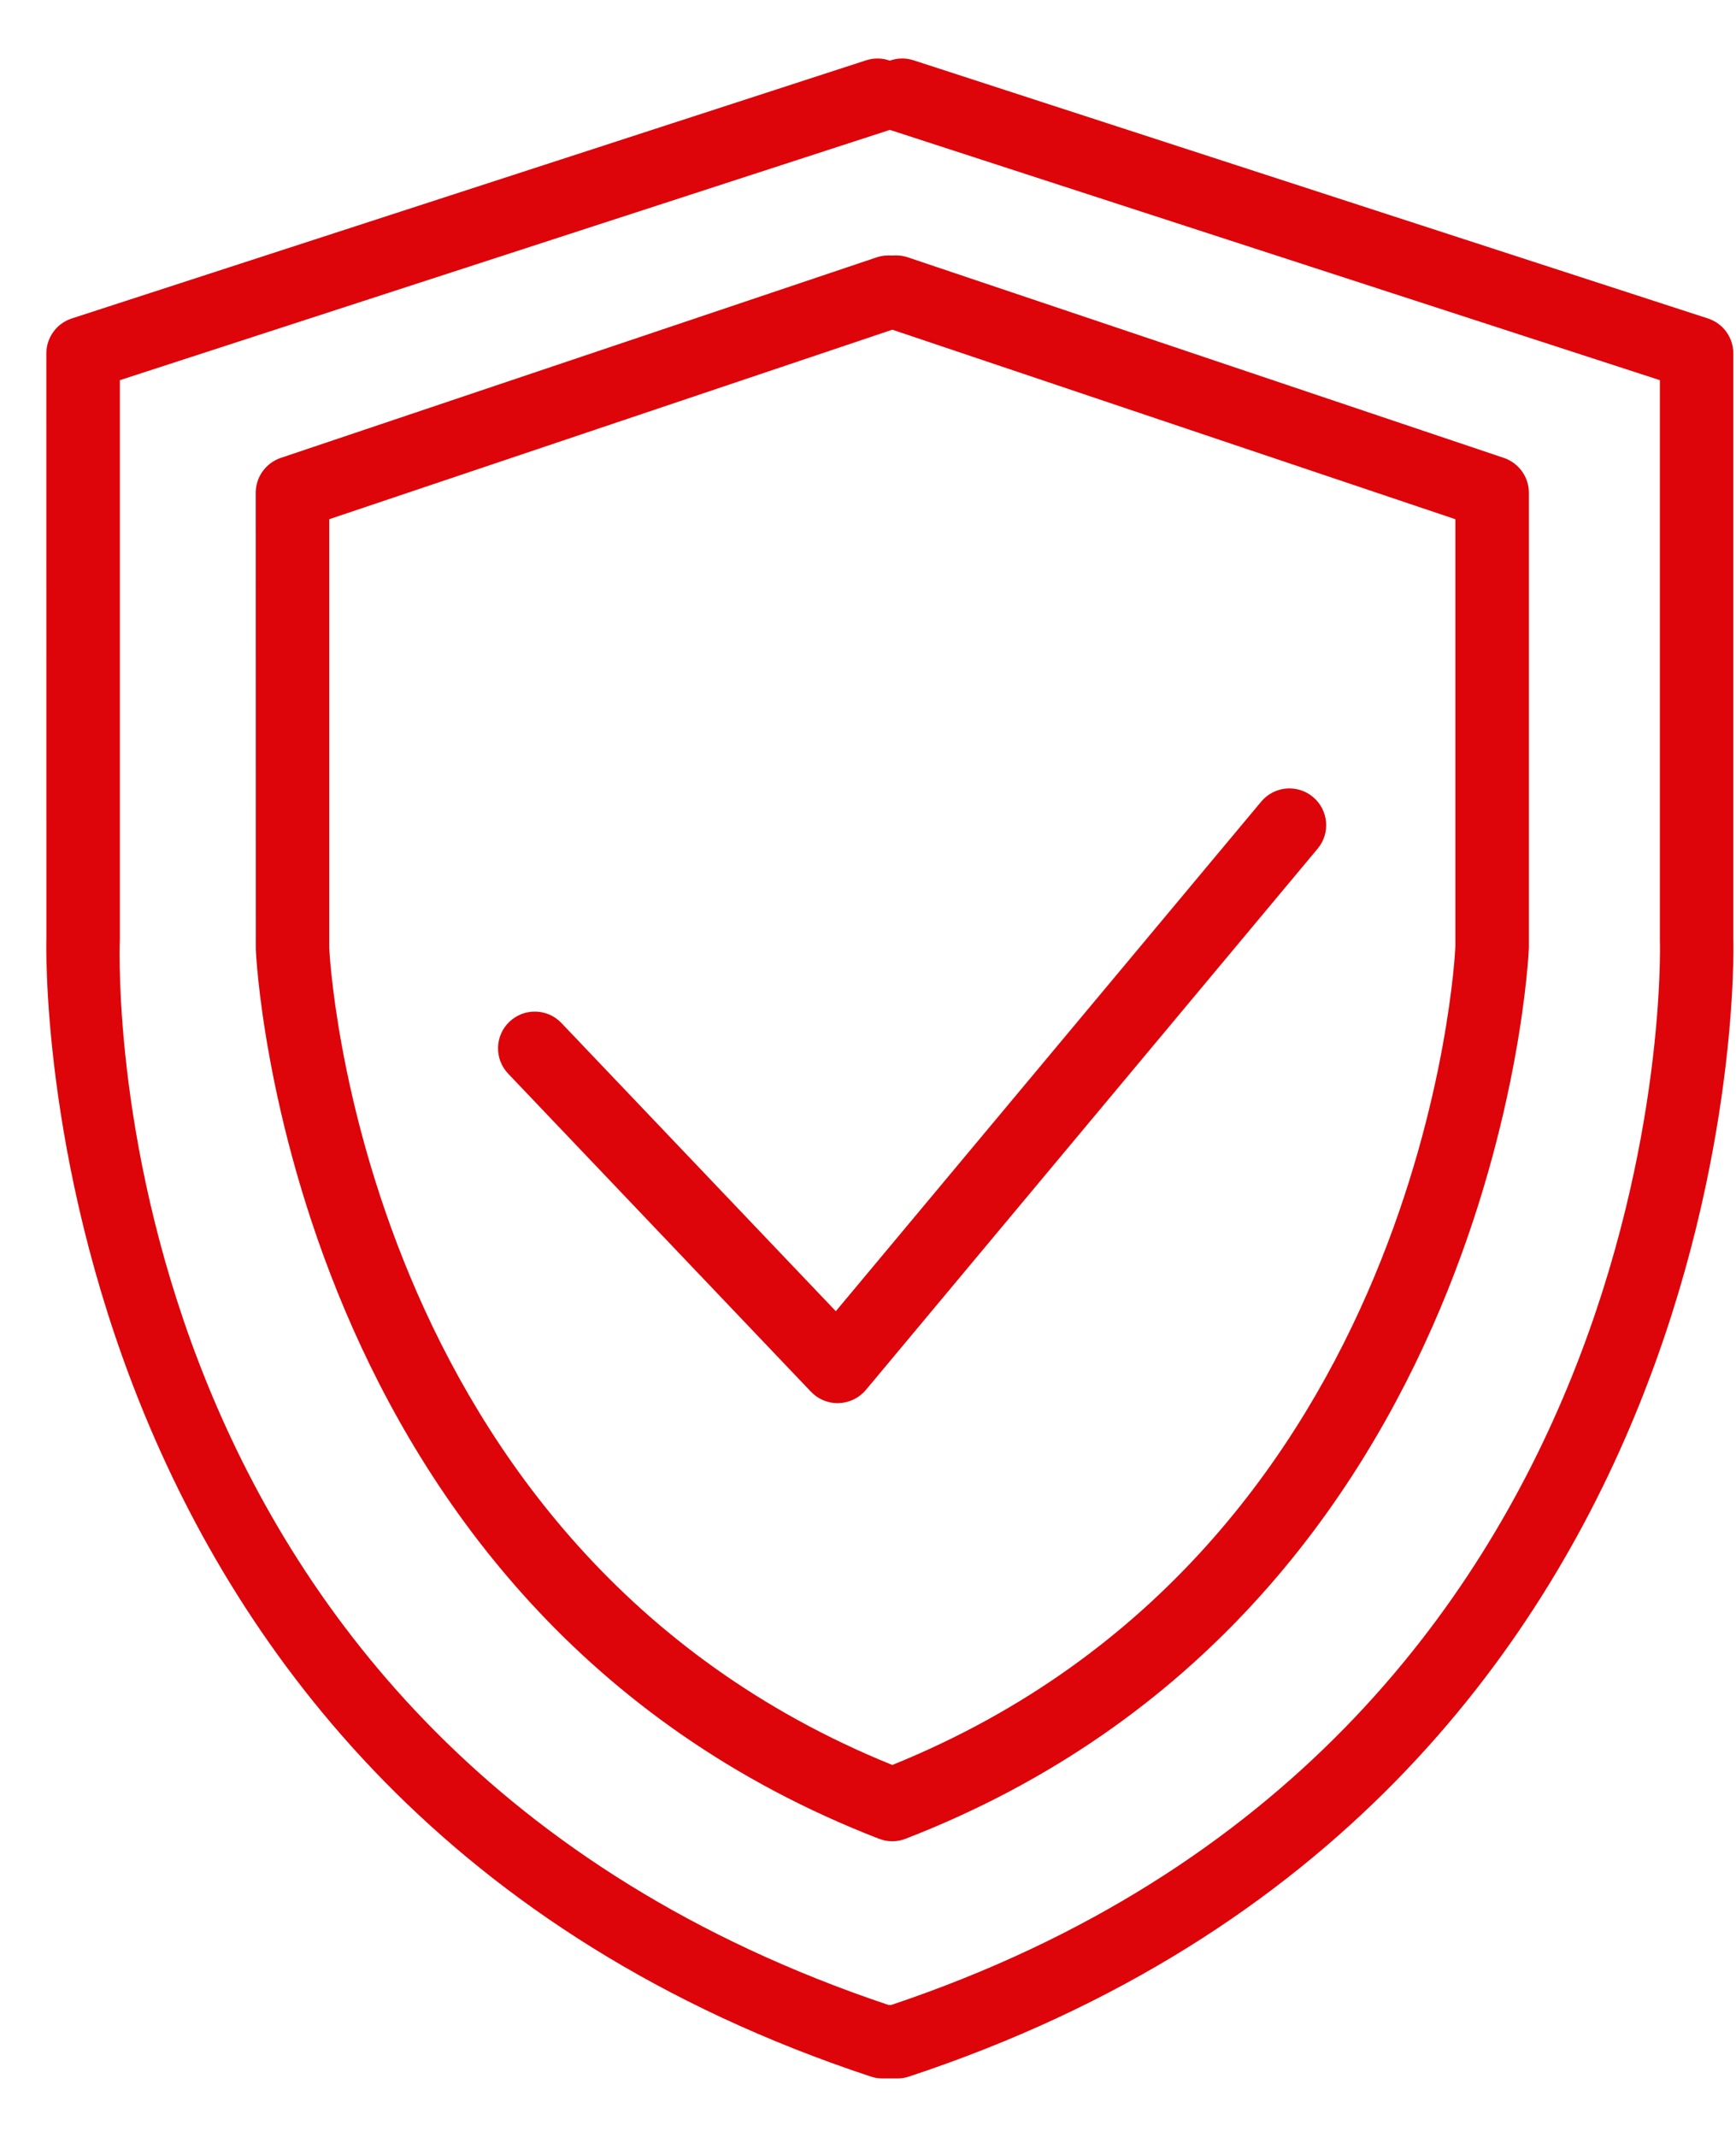
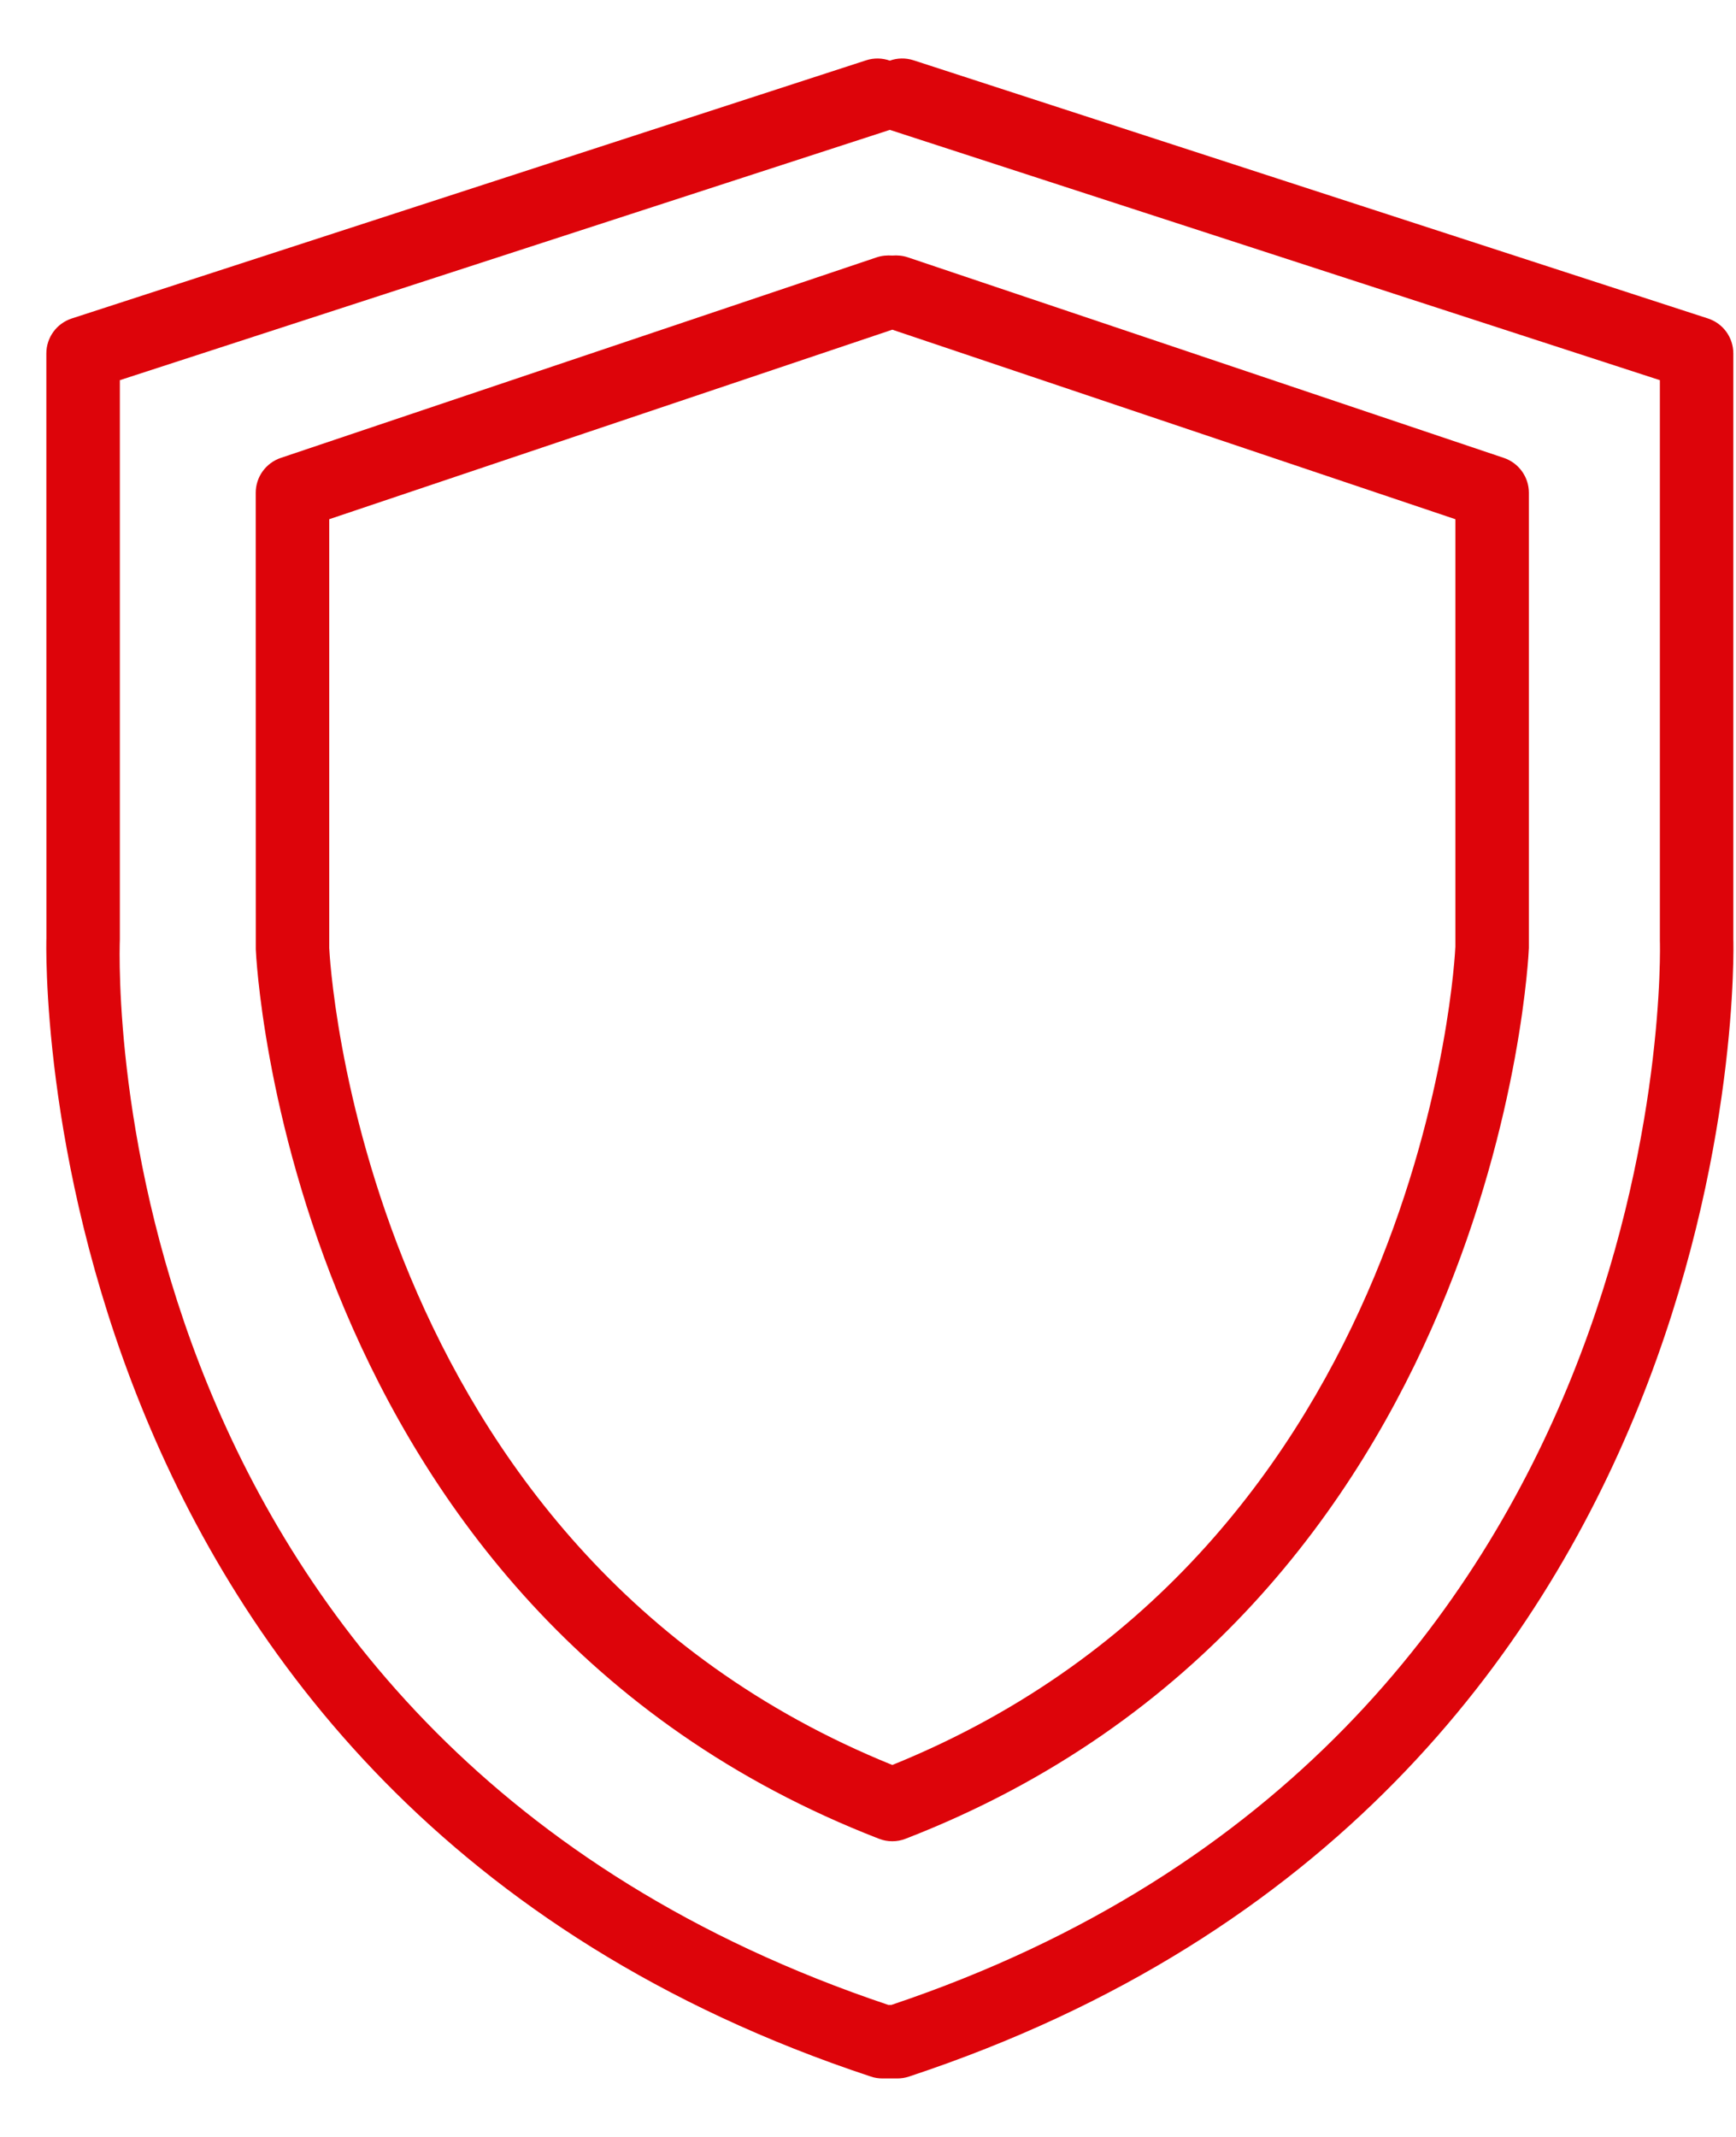
<svg xmlns="http://www.w3.org/2000/svg" width="26" height="32" viewBox="0 0 26 32" fill="none">
  <path d="M25.96 14.067V5.293C25.96 5.054 25.807 4.843 25.58 4.769L13.683 0.903C13.562 0.864 13.438 0.868 13.327 0.908C13.216 0.869 13.092 0.864 12.972 0.903L1.075 4.769C0.848 4.843 0.694 5.054 0.694 5.293L0.695 14.046C0.69 14.174 0.356 26.901 13.043 31.096C13.098 31.115 13.157 31.124 13.216 31.124H13.439C13.498 31.124 13.557 31.115 13.613 31.096C26.299 26.901 25.965 14.173 25.96 14.067ZM13.35 30.023H13.305C1.5 26.066 1.777 14.575 1.795 14.067V5.693L13.311 1.95C13.317 1.948 13.322 1.946 13.328 1.945C13.332 1.946 13.338 1.948 13.343 1.95L24.86 5.693L24.86 14.088C24.865 14.207 25.176 26.057 13.35 30.023Z" fill="#DD040A" />
  <path d="M22.523 6.857L13.595 3.853C13.518 3.827 13.438 3.821 13.364 3.827C13.289 3.822 13.21 3.827 13.132 3.853L4.205 6.857C3.981 6.933 3.83 7.143 3.83 7.379L3.831 14.216C3.834 14.314 4.28 24.093 13.165 27.535C13.229 27.56 13.296 27.572 13.364 27.572C13.431 27.572 13.498 27.56 13.562 27.535C22.447 24.093 22.894 14.314 22.898 14.196V7.379C22.898 7.143 22.747 6.933 22.523 6.857ZM13.364 26.43C5.357 23.187 4.934 14.267 4.931 14.197V7.775L13.364 4.937L21.797 7.775L21.797 14.177C21.794 14.267 21.37 23.187 13.364 26.43Z" fill="#DD040A" />
-   <path d="M19.664 11.934C19.43 11.739 19.083 11.771 18.889 12.004L12.518 19.635L8.408 15.319C8.197 15.098 7.85 15.091 7.63 15.3C7.41 15.509 7.401 15.858 7.611 16.078L12.146 20.841C12.25 20.95 12.394 21.012 12.545 21.012C12.551 21.012 12.557 21.012 12.563 21.011C12.72 21.006 12.867 20.934 12.968 20.814L19.734 12.709C19.929 12.476 19.898 12.129 19.664 11.934Z" fill="#DD040A" />
</svg>